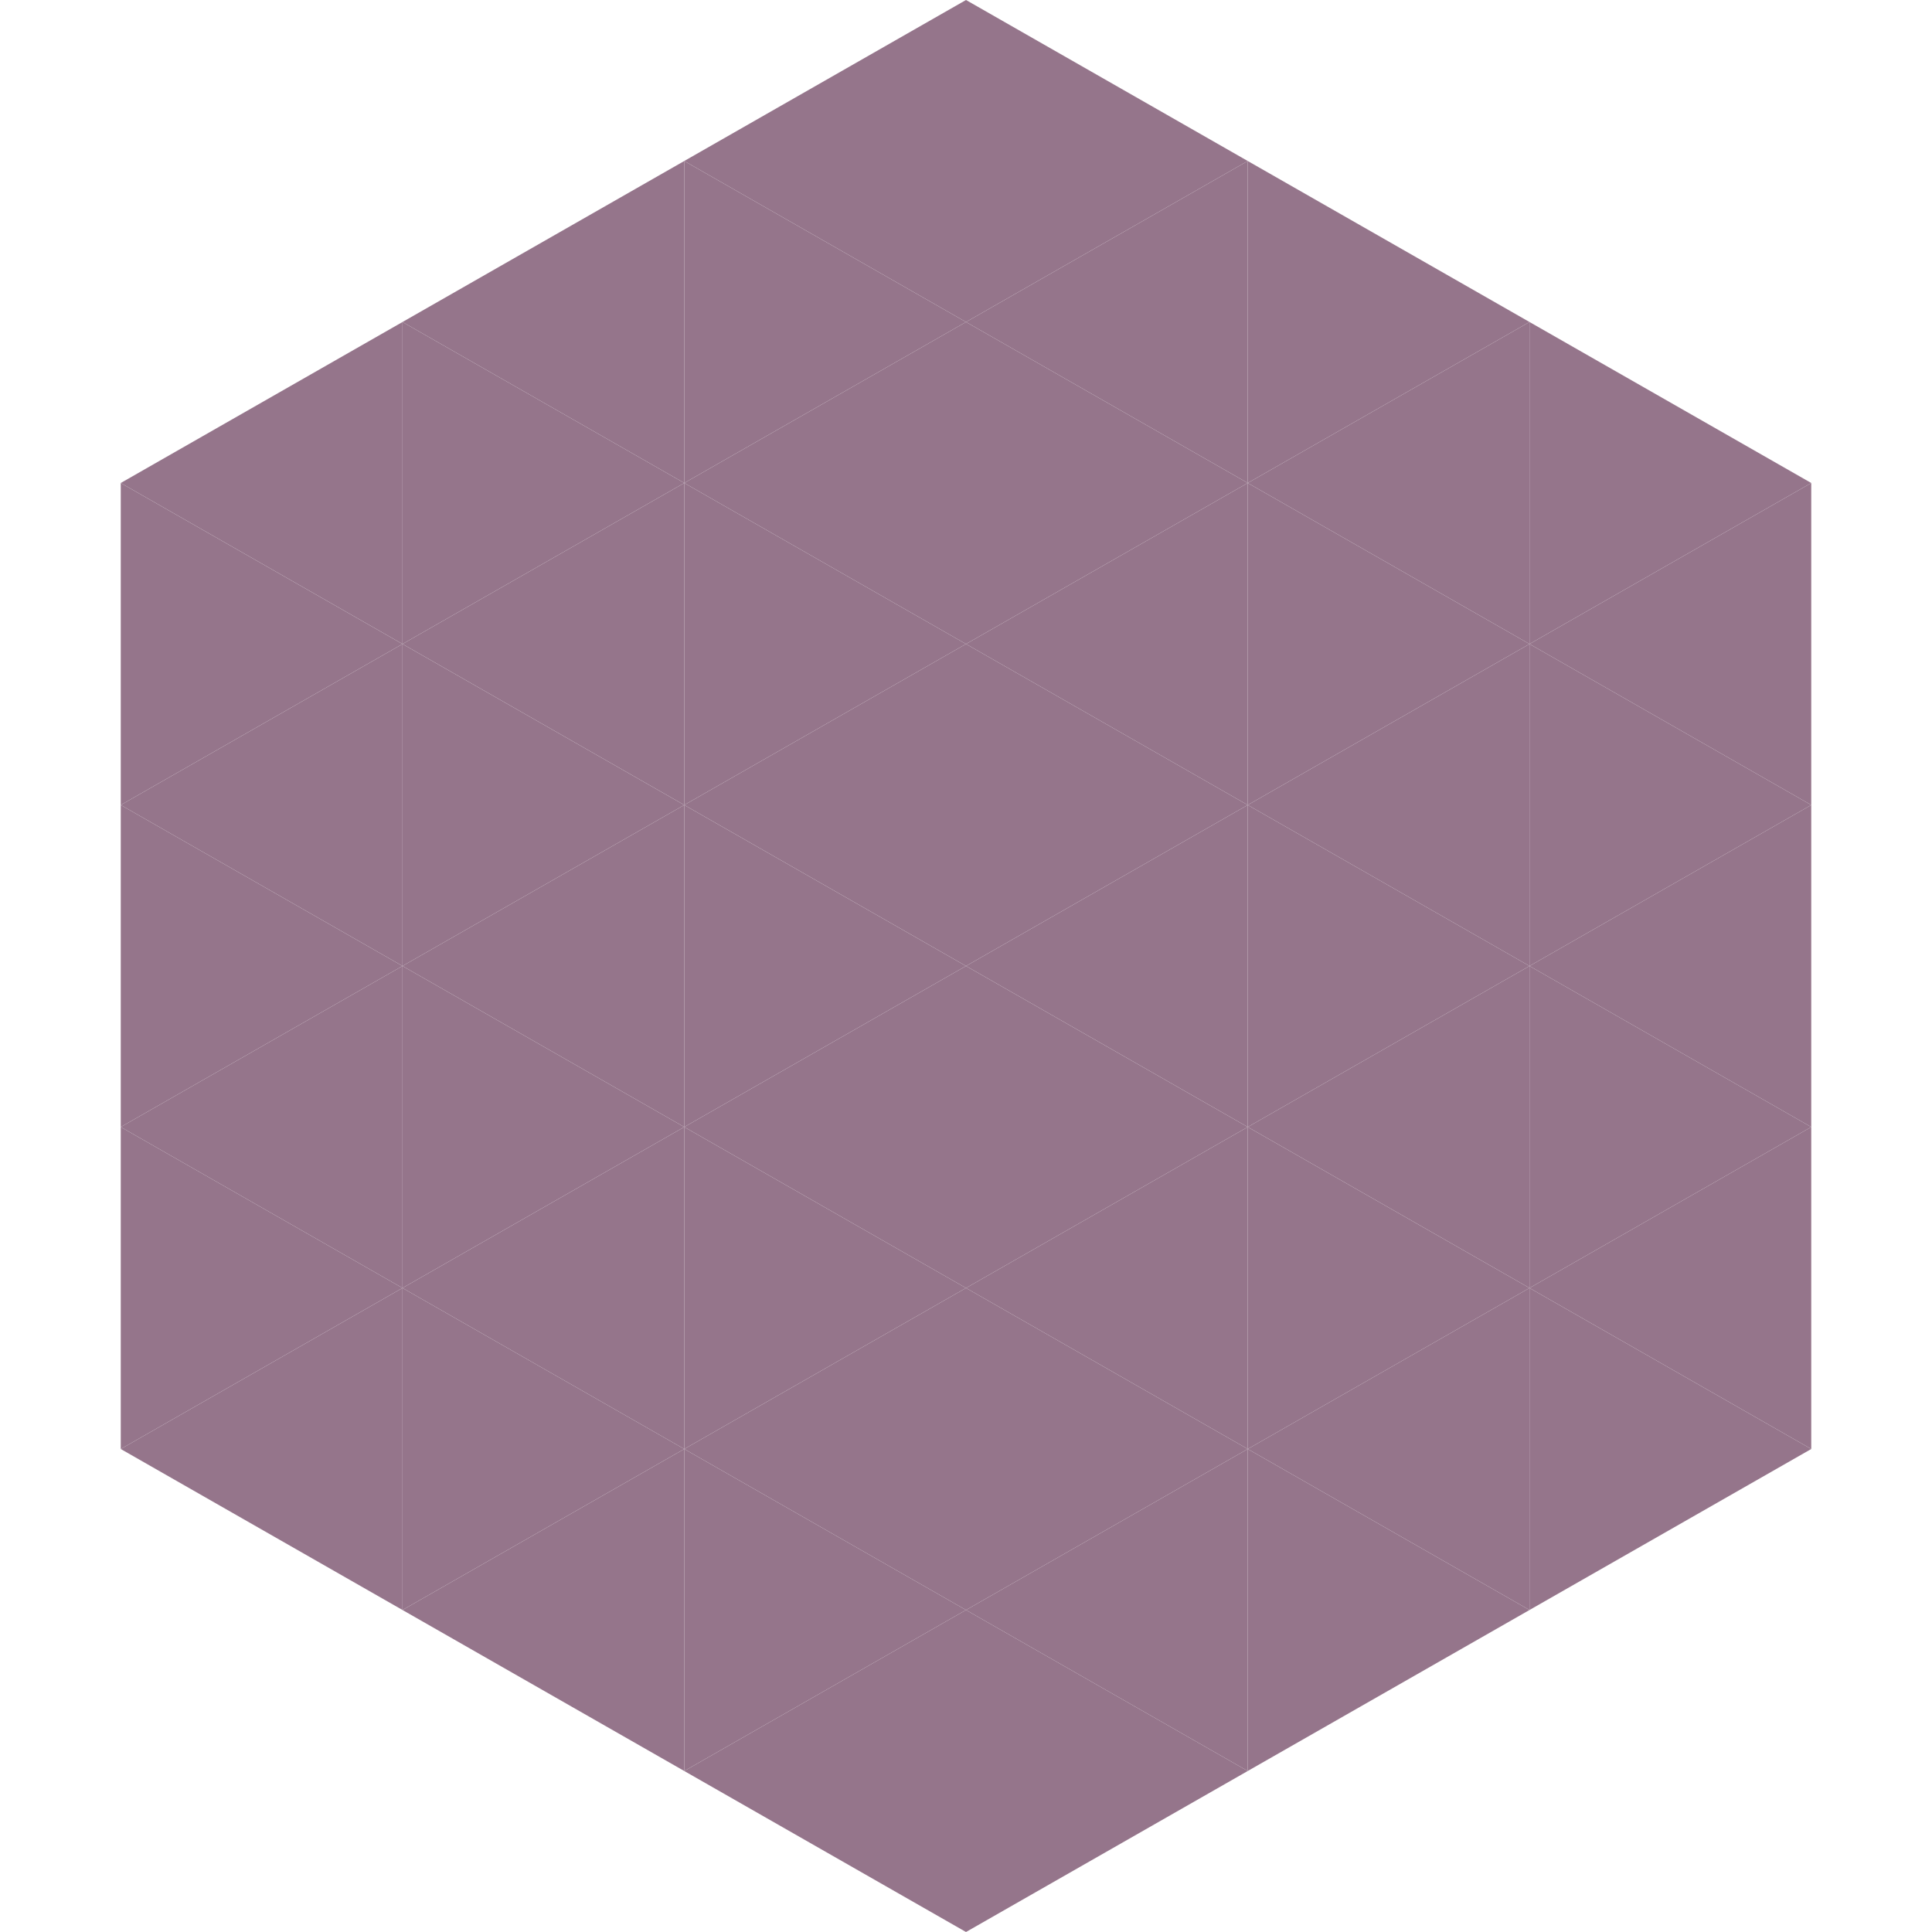
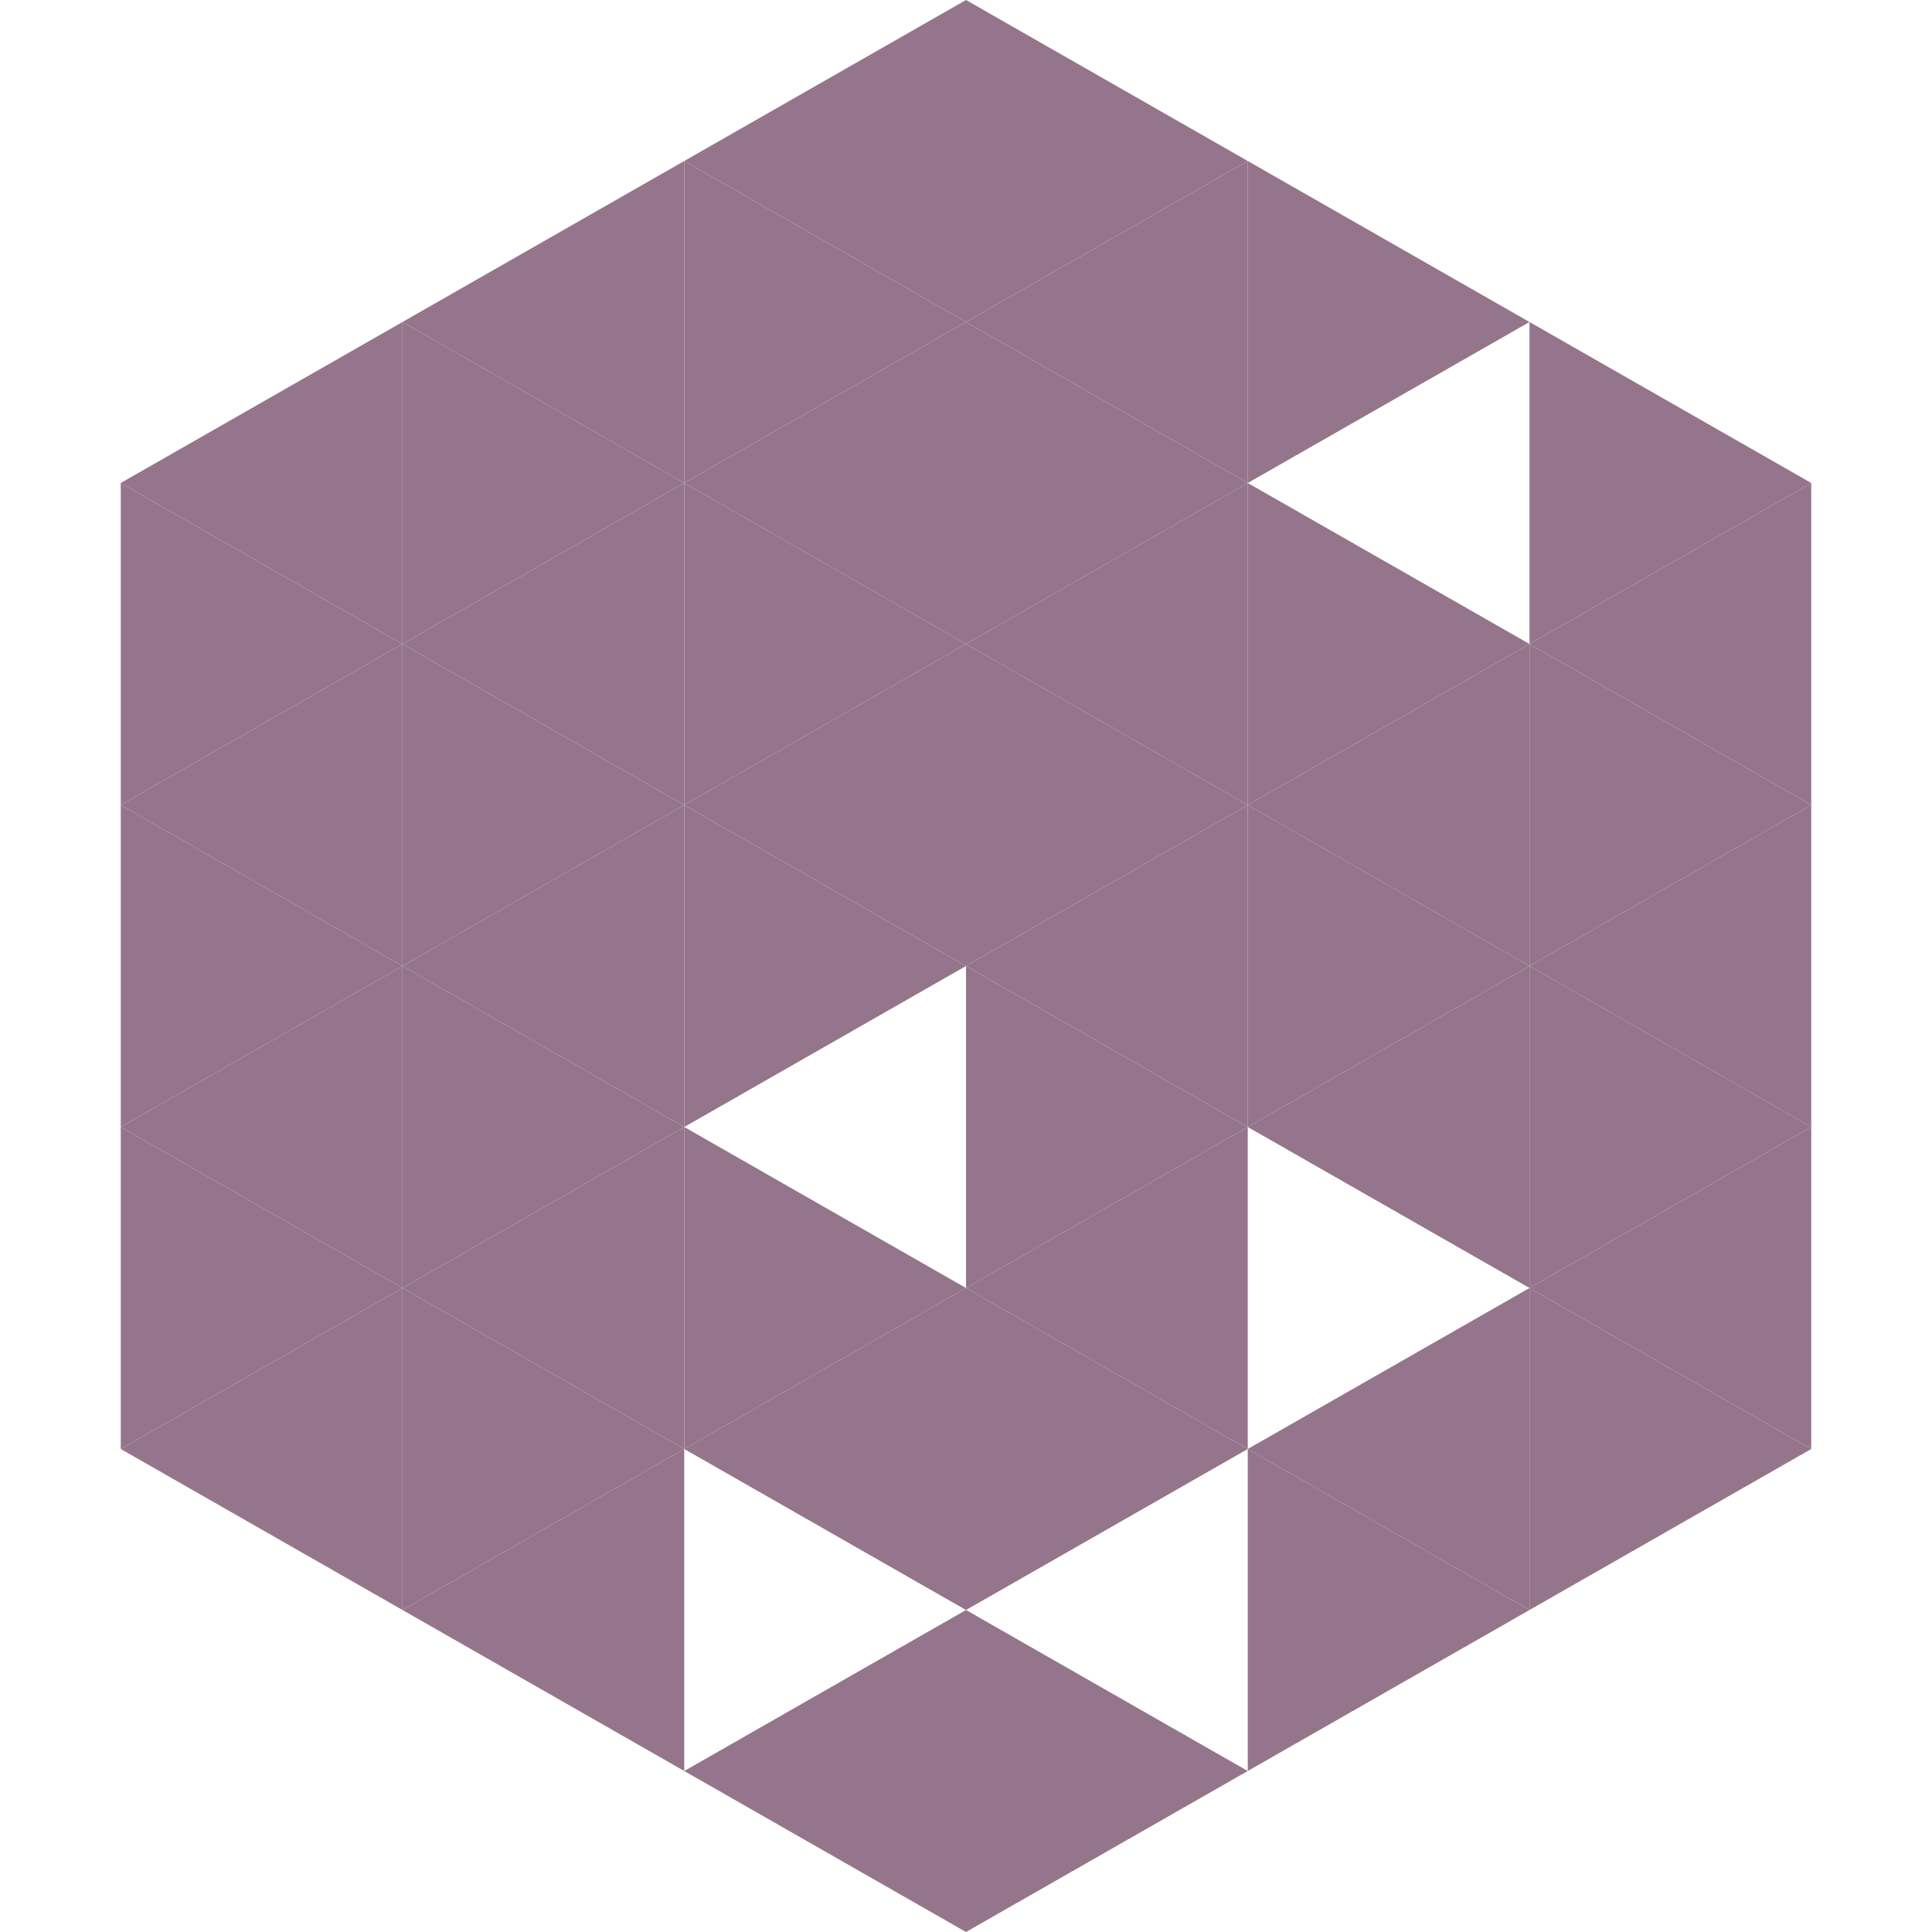
<svg xmlns="http://www.w3.org/2000/svg" width="240" height="240">
  <polygon points="50,40 15,60 50,80" style="fill:rgb(149,117,139)" />
  <polygon points="190,40 225,60 190,80" style="fill:rgb(149,117,139)" />
  <polygon points="15,60 50,80 15,100" style="fill:rgb(149,117,139)" />
  <polygon points="225,60 190,80 225,100" style="fill:rgb(149,117,139)" />
  <polygon points="50,80 15,100 50,120" style="fill:rgb(149,117,139)" />
  <polygon points="190,80 225,100 190,120" style="fill:rgb(149,117,139)" />
  <polygon points="15,100 50,120 15,140" style="fill:rgb(149,117,139)" />
  <polygon points="225,100 190,120 225,140" style="fill:rgb(149,117,139)" />
  <polygon points="50,120 15,140 50,160" style="fill:rgb(149,117,139)" />
  <polygon points="190,120 225,140 190,160" style="fill:rgb(149,117,139)" />
  <polygon points="15,140 50,160 15,180" style="fill:rgb(149,117,139)" />
  <polygon points="225,140 190,160 225,180" style="fill:rgb(149,117,139)" />
  <polygon points="50,160 15,180 50,200" style="fill:rgb(149,117,139)" />
  <polygon points="190,160 225,180 190,200" style="fill:rgb(149,117,139)" />
  <polygon points="15,180 50,200 15,220" style="fill:rgb(255,255,255); fill-opacity:0" />
  <polygon points="225,180 190,200 225,220" style="fill:rgb(255,255,255); fill-opacity:0" />
  <polygon points="50,0 85,20 50,40" style="fill:rgb(255,255,255); fill-opacity:0" />
  <polygon points="190,0 155,20 190,40" style="fill:rgb(255,255,255); fill-opacity:0" />
  <polygon points="85,20 50,40 85,60" style="fill:rgb(149,117,139)" />
  <polygon points="155,20 190,40 155,60" style="fill:rgb(149,117,139)" />
  <polygon points="50,40 85,60 50,80" style="fill:rgb(149,117,139)" />
-   <polygon points="190,40 155,60 190,80" style="fill:rgb(149,117,139)" />
  <polygon points="85,60 50,80 85,100" style="fill:rgb(149,117,139)" />
  <polygon points="155,60 190,80 155,100" style="fill:rgb(149,117,139)" />
  <polygon points="50,80 85,100 50,120" style="fill:rgb(149,117,139)" />
  <polygon points="190,80 155,100 190,120" style="fill:rgb(149,117,139)" />
  <polygon points="85,100 50,120 85,140" style="fill:rgb(149,117,139)" />
  <polygon points="155,100 190,120 155,140" style="fill:rgb(149,117,139)" />
  <polygon points="50,120 85,140 50,160" style="fill:rgb(149,117,139)" />
  <polygon points="190,120 155,140 190,160" style="fill:rgb(149,117,139)" />
  <polygon points="85,140 50,160 85,180" style="fill:rgb(149,117,139)" />
-   <polygon points="155,140 190,160 155,180" style="fill:rgb(149,117,139)" />
  <polygon points="50,160 85,180 50,200" style="fill:rgb(149,117,139)" />
  <polygon points="190,160 155,180 190,200" style="fill:rgb(149,117,139)" />
  <polygon points="85,180 50,200 85,220" style="fill:rgb(149,117,139)" />
  <polygon points="155,180 190,200 155,220" style="fill:rgb(149,117,139)" />
  <polygon points="120,0 85,20 120,40" style="fill:rgb(149,117,139)" />
  <polygon points="120,0 155,20 120,40" style="fill:rgb(149,117,139)" />
  <polygon points="85,20 120,40 85,60" style="fill:rgb(149,117,139)" />
  <polygon points="155,20 120,40 155,60" style="fill:rgb(149,117,139)" />
  <polygon points="120,40 85,60 120,80" style="fill:rgb(149,117,139)" />
  <polygon points="120,40 155,60 120,80" style="fill:rgb(149,117,139)" />
  <polygon points="85,60 120,80 85,100" style="fill:rgb(149,117,139)" />
  <polygon points="155,60 120,80 155,100" style="fill:rgb(149,117,139)" />
  <polygon points="120,80 85,100 120,120" style="fill:rgb(149,117,139)" />
  <polygon points="120,80 155,100 120,120" style="fill:rgb(149,117,139)" />
  <polygon points="85,100 120,120 85,140" style="fill:rgb(149,117,139)" />
  <polygon points="155,100 120,120 155,140" style="fill:rgb(149,117,139)" />
-   <polygon points="120,120 85,140 120,160" style="fill:rgb(149,117,139)" />
  <polygon points="120,120 155,140 120,160" style="fill:rgb(149,117,139)" />
  <polygon points="85,140 120,160 85,180" style="fill:rgb(149,117,139)" />
  <polygon points="155,140 120,160 155,180" style="fill:rgb(149,117,139)" />
  <polygon points="120,160 85,180 120,200" style="fill:rgb(149,117,139)" />
  <polygon points="120,160 155,180 120,200" style="fill:rgb(149,117,139)" />
-   <polygon points="85,180 120,200 85,220" style="fill:rgb(149,117,139)" />
-   <polygon points="155,180 120,200 155,220" style="fill:rgb(149,117,139)" />
  <polygon points="120,200 85,220 120,240" style="fill:rgb(149,117,139)" />
  <polygon points="120,200 155,220 120,240" style="fill:rgb(149,117,139)" />
  <polygon points="85,220 120,240 85,260" style="fill:rgb(255,255,255); fill-opacity:0" />
  <polygon points="155,220 120,240 155,260" style="fill:rgb(255,255,255); fill-opacity:0" />
</svg>